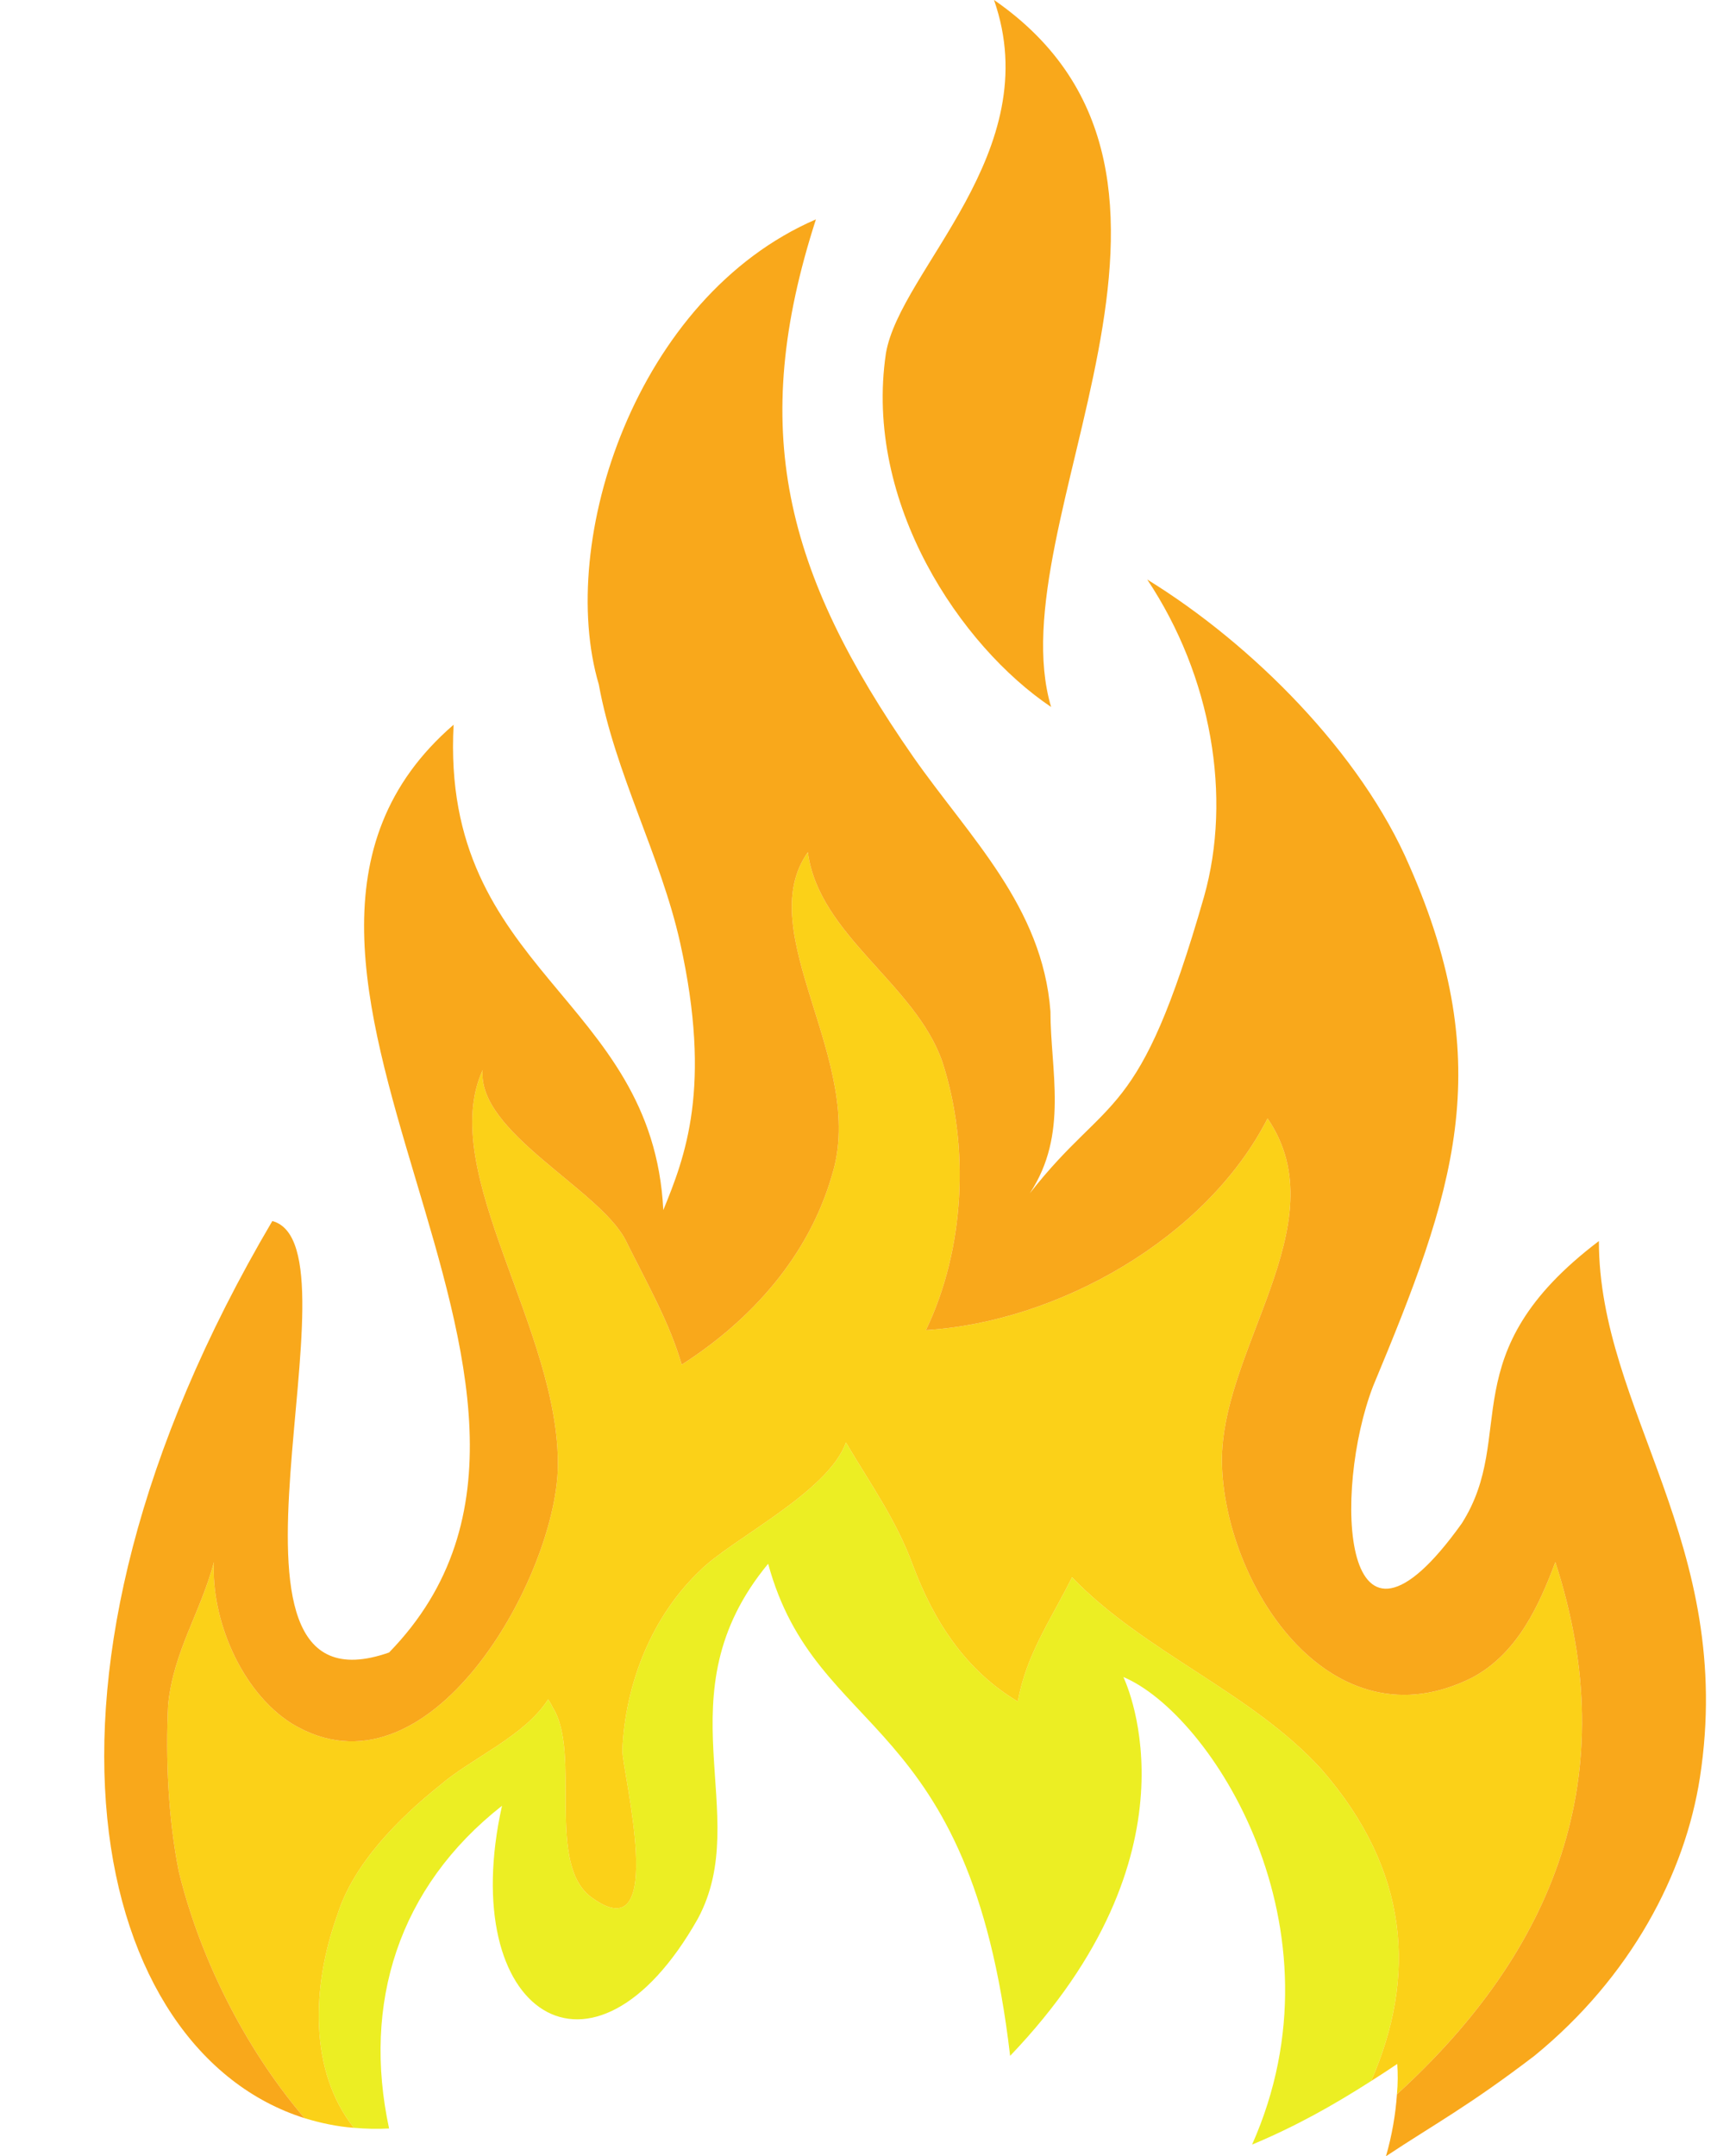
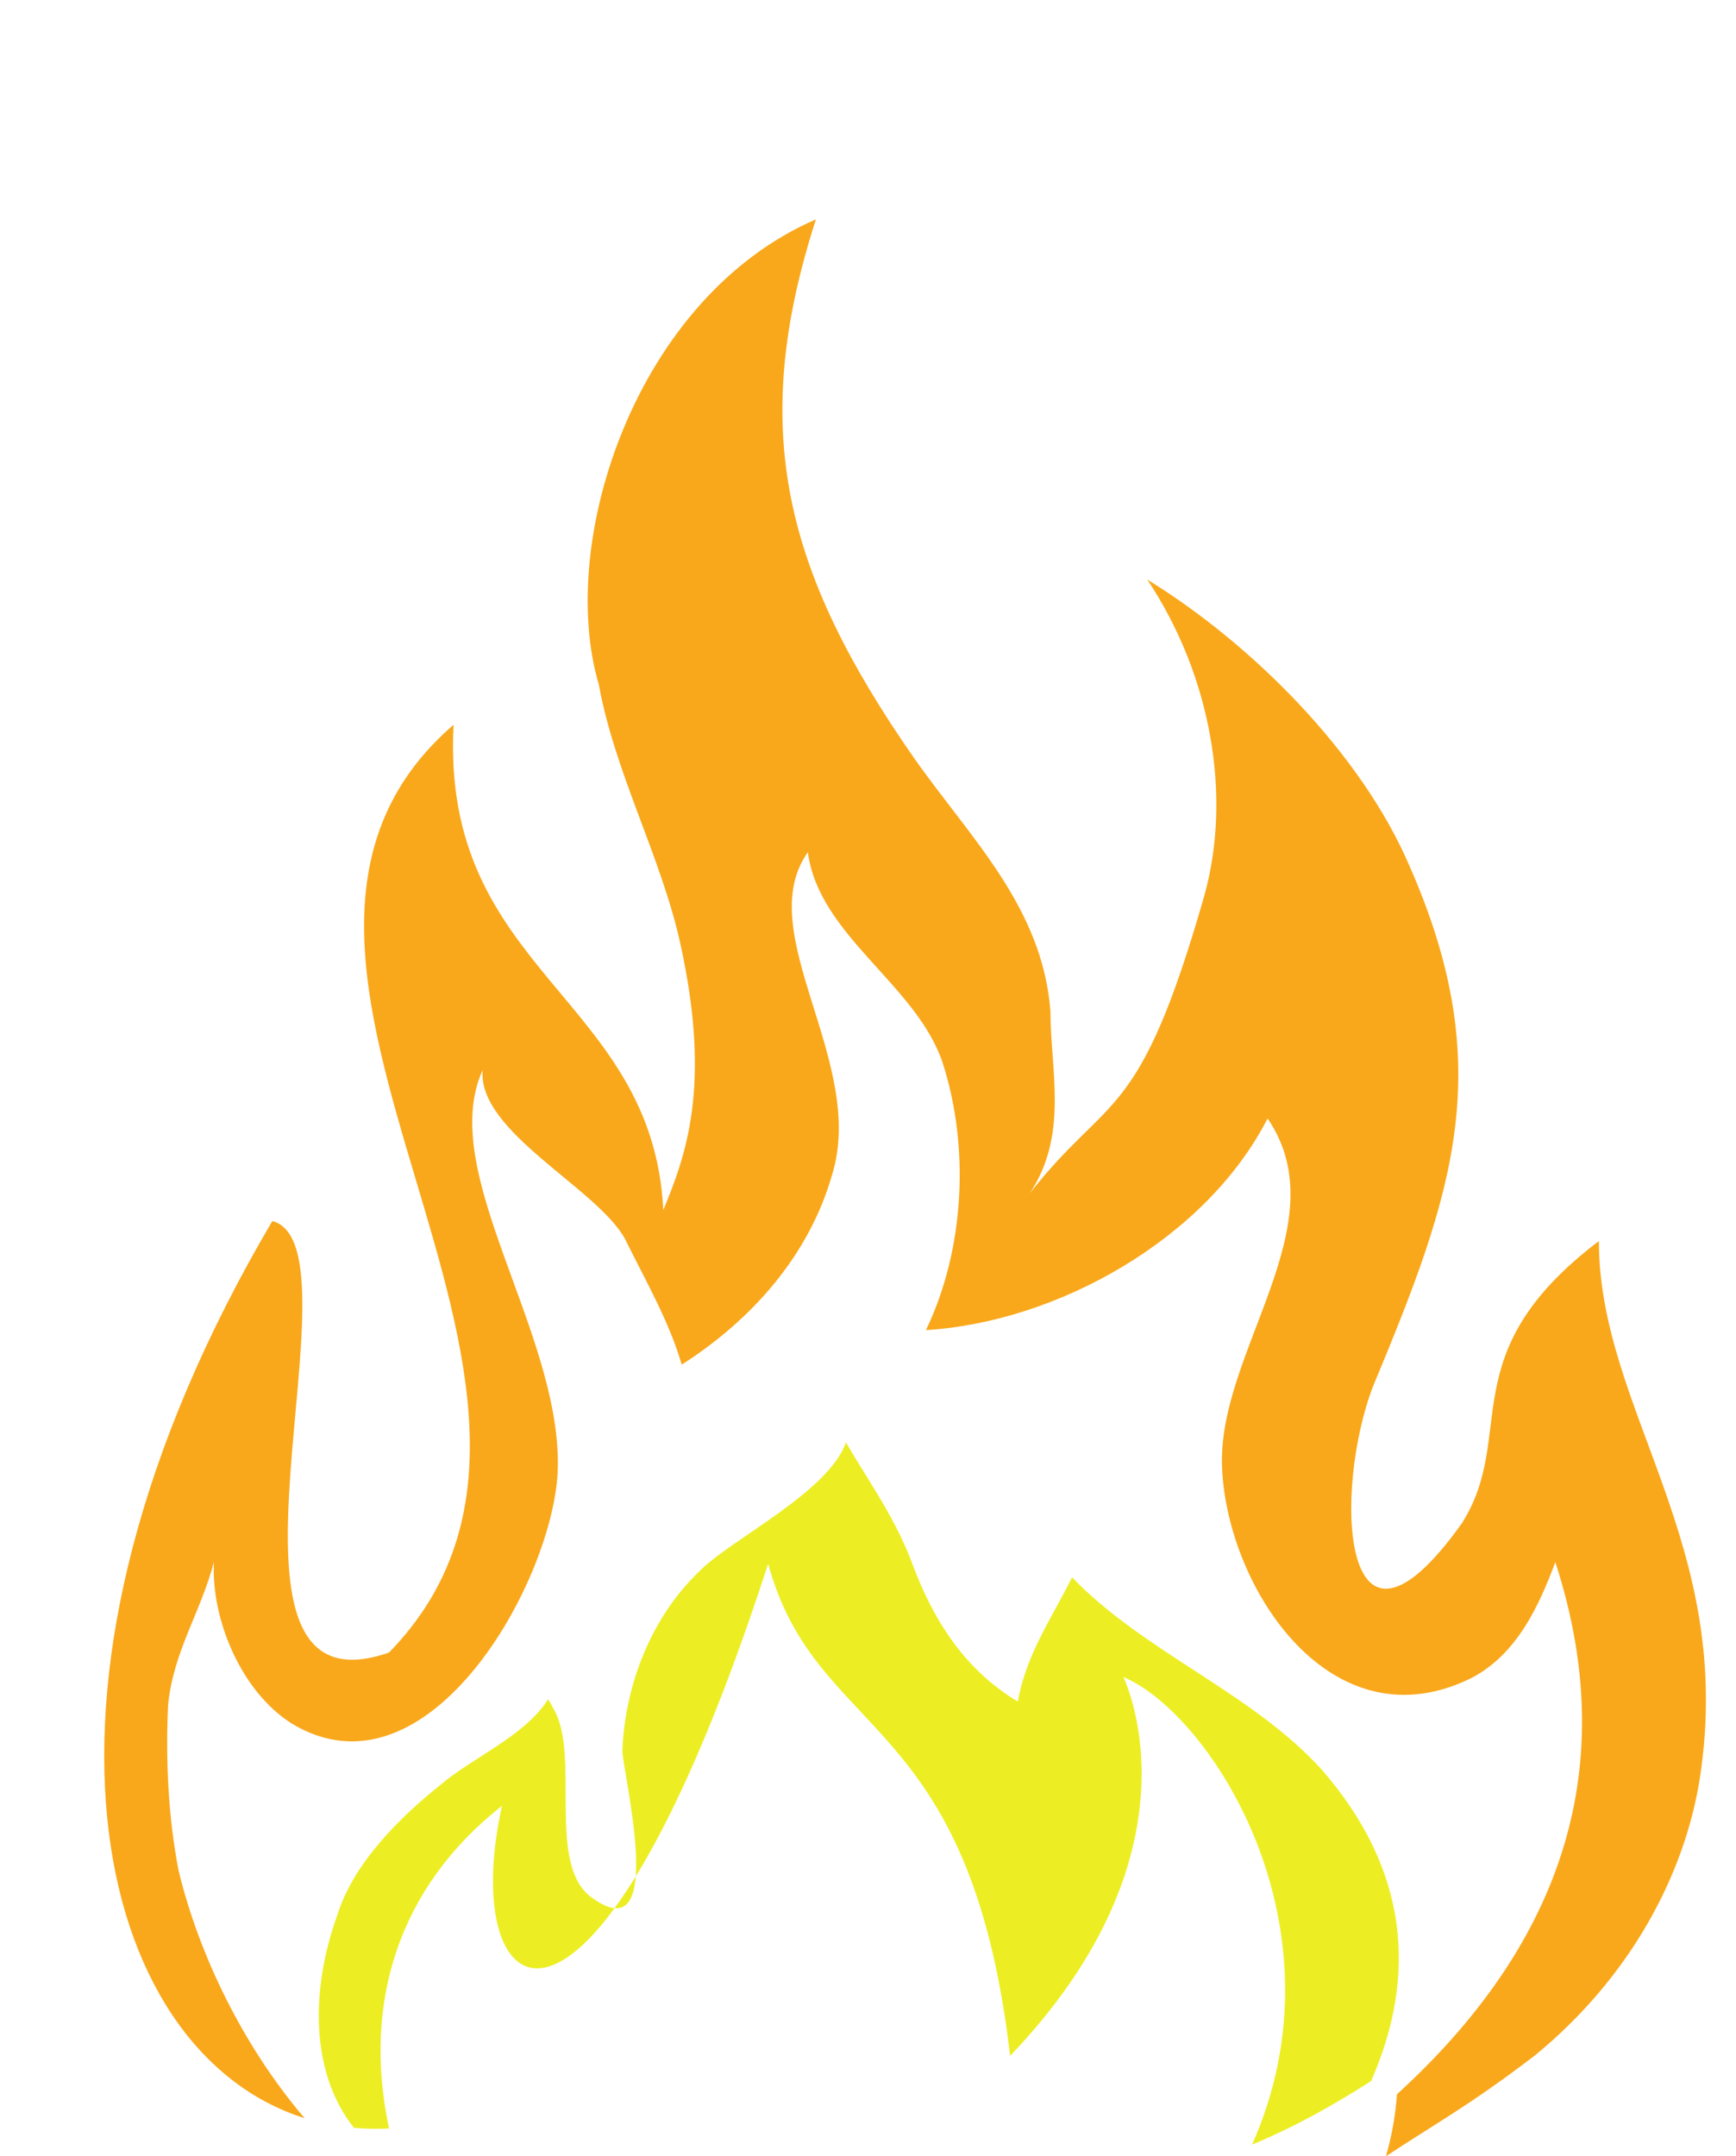
<svg xmlns="http://www.w3.org/2000/svg" height="1962.0" preserveAspectRatio="xMidYMid meet" version="1.0" viewBox="402.5 245.3 1580.0 1962.0" width="1580.0" zoomAndPan="magnify">
  <g>
    <g id="change1_1">
-       <path d="M 1650.414 2138.832 C 1615.461 2161.141 1581.992 2179.949 1542.055 2196.672 C 1630.141 1998.762 1504.496 1804.691 1424.926 1771.203 C 1429.027 1780.035 1497.719 1932.121 1321.844 2115.922 C 1285.137 1800.281 1145.668 1829.641 1101.621 1668.152 C 1002.695 1787.664 1089.008 1895.703 1037.625 1991.133 C 942.195 2159.961 817.406 2077.473 859.387 1888.363 C 764.848 1962.664 732.246 2068.352 756.617 2181.992 C 745.777 2182.59 735.199 2182.27 724.902 2181.41 L 724.617 2181.41 C 684.098 2130.32 685.562 2053.992 709.648 1987.32 C 724.332 1940.641 766.023 1899.23 802.727 1869.871 C 831.512 1844.922 879.945 1825.254 901.391 1791.473 C 902.852 1793.832 904.316 1796.184 905.492 1798.812 C 932.215 1840.512 898.152 1943.281 942.195 1972.641 C 1010.617 2021.383 968.918 1857.543 968.918 1837.871 C 971.559 1776.793 995.93 1715.723 1039.98 1674.023 C 1068.152 1645.844 1156.848 1602.684 1172.387 1557.754 C 1194.699 1595.633 1217.898 1627.633 1233.18 1669.043 C 1252.562 1720.992 1281.637 1765.352 1328.891 1793.543 C 1336.23 1751.242 1358.852 1719.254 1378.211 1680.484 C 1443.707 1748.613 1541.777 1785.312 1605.191 1855.191 C 1685.375 1947.09 1692.102 2043.691 1650.414 2138.832" fill="#ecee23" />
+       <path d="M 1650.414 2138.832 C 1615.461 2161.141 1581.992 2179.949 1542.055 2196.672 C 1630.141 1998.762 1504.496 1804.691 1424.926 1771.203 C 1429.027 1780.035 1497.719 1932.121 1321.844 2115.922 C 1285.137 1800.281 1145.668 1829.641 1101.621 1668.152 C 942.195 2159.961 817.406 2077.473 859.387 1888.363 C 764.848 1962.664 732.246 2068.352 756.617 2181.992 C 745.777 2182.59 735.199 2182.27 724.902 2181.41 L 724.617 2181.41 C 684.098 2130.32 685.562 2053.992 709.648 1987.32 C 724.332 1940.641 766.023 1899.23 802.727 1869.871 C 831.512 1844.922 879.945 1825.254 901.391 1791.473 C 902.852 1793.832 904.316 1796.184 905.492 1798.812 C 932.215 1840.512 898.152 1943.281 942.195 1972.641 C 1010.617 2021.383 968.918 1857.543 968.918 1837.871 C 971.559 1776.793 995.93 1715.723 1039.98 1674.023 C 1068.152 1645.844 1156.848 1602.684 1172.387 1557.754 C 1194.699 1595.633 1217.898 1627.633 1233.18 1669.043 C 1252.562 1720.992 1281.637 1765.352 1328.891 1793.543 C 1336.23 1751.242 1358.852 1719.254 1378.211 1680.484 C 1443.707 1748.613 1541.777 1785.312 1605.191 1855.191 C 1685.375 1947.09 1692.102 2043.691 1650.414 2138.832" fill="#ecee23" />
    </g>
    <g id="change2_1">
-       <path d="M 1673.902 2150.879 C 1674.801 2141.18 1674.801 2132.07 1674.191 2123.262 C 1666.273 2128.57 1658.332 2133.84 1650.414 2138.832 C 1692.102 2043.691 1685.371 1947.09 1605.195 1855.191 C 1541.777 1785.312 1443.711 1748.613 1378.215 1680.48 C 1358.859 1719.25 1336.238 1751.242 1328.898 1793.543 C 1281.641 1765.352 1252.566 1720.992 1233.176 1669.043 C 1217.898 1627.633 1194.699 1595.633 1172.391 1557.754 C 1156.844 1602.684 1068.156 1645.84 1039.977 1674.023 C 995.934 1715.723 971.559 1776.793 968.922 1837.871 C 968.922 1857.539 1010.617 2021.379 942.199 1972.641 C 898.156 1943.281 932.219 1840.512 905.496 1798.812 C 904.316 1796.184 902.855 1793.832 901.395 1791.473 C 879.945 1825.25 831.516 1844.922 802.727 1869.871 C 766.023 1899.23 724.332 1940.641 709.652 1987.32 C 685.562 2053.992 684.102 2130.32 724.617 2181.41 C 709.078 2180.242 694.082 2177 679.715 2172.609 C 623.312 2106.551 583.395 2023.133 565.188 1947.98 C 555.5 1899.23 553.148 1845.211 555.5 1796.461 C 560.488 1747.434 584.863 1713.082 597.191 1666.68 C 594.551 1718.07 621.562 1784.133 667.957 1813.5 C 792.746 1889.25 907.848 1681.371 910.195 1580.953 C 912.836 1456.16 799.484 1311.703 841.781 1218.906 C 836.789 1275.285 946.898 1326.672 971.559 1373.062 C 992.121 1414.473 1011.785 1448.531 1022.949 1486.984 C 1086.367 1446.473 1138.648 1388.031 1159.773 1314.344 C 1191.777 1211.566 1085.766 1094.125 1137.758 1020.711 C 1147.738 1096.477 1235.82 1140.508 1260.195 1211.566 C 1285.137 1288.211 1280.75 1381.863 1245.227 1455.562 C 1365.312 1448.223 1500.367 1372.172 1556.168 1262.949 C 1622.23 1359.562 1509.773 1475.832 1514.77 1580.953 C 1519.469 1691.062 1614.891 1835.52 1742.316 1771.801 C 1783.727 1749.781 1803.395 1705.742 1818.074 1666.68 C 1881.215 1861.062 1817.184 2020.211 1673.902 2150.879" fill="#fbd118" />
-     </g>
+       </g>
    <g id="change3_1">
      <path d="M 1949.641 1862.812 C 1936.094 1950.039 1887.074 2043.98 1798.973 2115.922 C 1738.512 2162.031 1709.148 2177.289 1663.922 2207.25 C 1669.516 2187.871 1672.727 2168.48 1673.91 2150.879 C 1817.188 2020.211 1881.223 1861.059 1818.074 1666.68 C 1803.395 1705.742 1783.727 1749.781 1742.316 1771.801 C 1614.891 1835.52 1519.461 1691.062 1514.77 1580.953 C 1509.781 1475.832 1622.23 1359.562 1556.164 1262.953 C 1500.371 1372.172 1365.309 1448.223 1245.223 1455.562 C 1280.742 1381.859 1285.141 1288.211 1260.199 1211.574 C 1235.812 1140.508 1147.738 1096.465 1137.758 1020.707 C 1085.77 1094.125 1191.777 1211.574 1159.777 1314.34 C 1138.648 1388.031 1086.367 1446.473 1022.949 1486.98 C 1011.789 1448.531 992.121 1414.473 971.562 1373.062 C 946.898 1326.672 836.793 1275.281 841.781 1218.918 C 799.484 1311.703 912.836 1456.16 910.195 1580.953 C 907.848 1681.371 792.746 1889.25 667.957 1813.5 C 621.566 1784.133 594.551 1718.07 597.191 1666.68 C 584.863 1713.082 560.488 1747.43 555.5 1796.461 C 553.148 1845.211 555.5 1899.23 565.188 1947.98 C 583.398 2023.129 623.312 2106.551 679.715 2172.609 C 487.684 2112.109 402.523 1776.789 650.352 1356.312 C 737.266 1379.512 571.93 1813.781 756.621 1748.891 C 991.52 1507.543 565.766 1120.238 815.344 904.723 C 803.332 1129.93 996.508 1151.965 1006.199 1346.34 C 1025.867 1298.191 1050.848 1235.051 1021.48 1102.918 C 1003.848 1023.945 962.156 948.766 947.477 868.02 C 909.023 737.957 981.254 515.68 1145.098 444.91 C 1083.449 635.766 1116.309 765.25 1233.758 934.086 C 1285.141 1007.492 1351.207 1070.035 1358.547 1165.461 C 1358.547 1219.484 1375.285 1277.352 1339.766 1331.082 C 1412.285 1238.582 1438.715 1269.121 1498.328 1061.227 C 1523.883 970.789 1505.359 860.68 1446.633 772.602 C 1542.062 831.316 1641.332 930.562 1685.379 1033.332 C 1766.113 1216.848 1725.578 1330.48 1652.172 1506.652 C 1615.469 1602.082 1622.809 1785.59 1732.918 1631.441 C 1784.305 1550.699 1722.082 1477.289 1857.711 1374.523 C 1857.711 1528.672 1982.5 1649.941 1949.641 1862.812" fill="#f9a81b" />
    </g>
    <g id="change3_2">
-       <path d="M 1359.148 888.578 C 1276.938 833.383 1188.539 703.004 1208.809 566.777 C 1221.738 490.73 1355.617 383.551 1307.168 245.25 C 1540.891 407.031 1309.23 720.922 1359.148 888.578" fill="#f9a81b" />
-     </g>
+       </g>
  </g>
</svg>